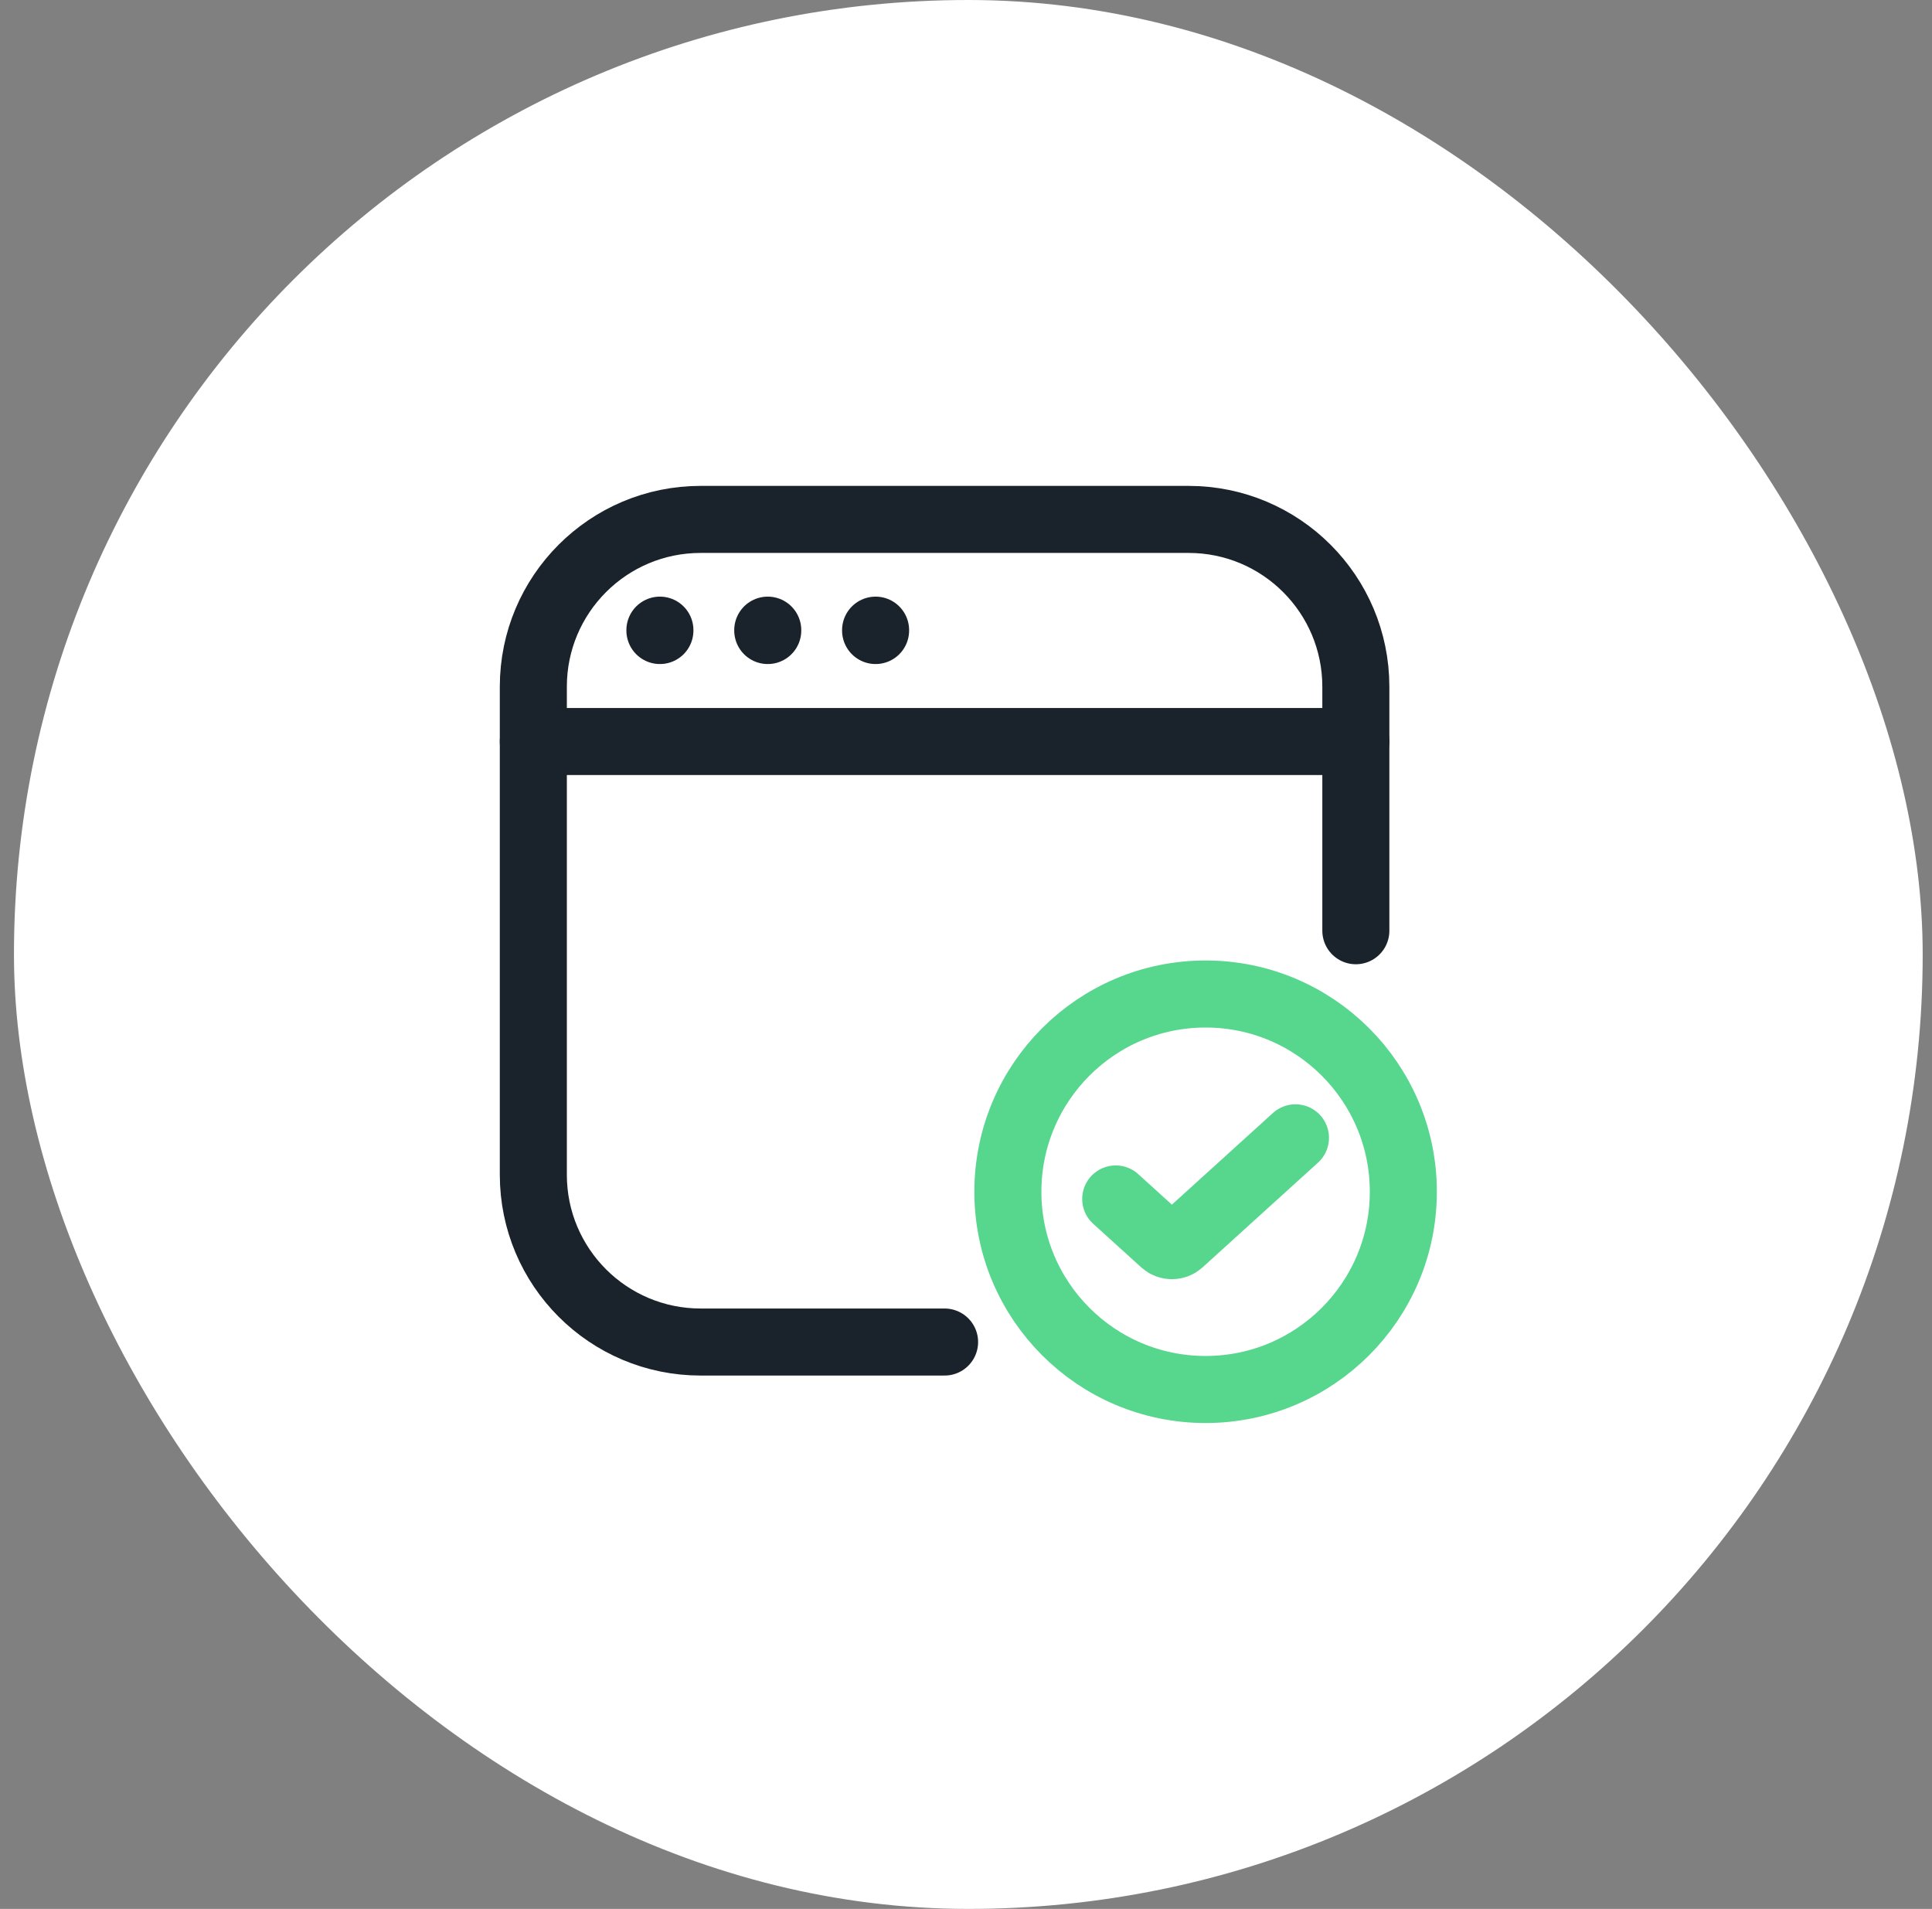
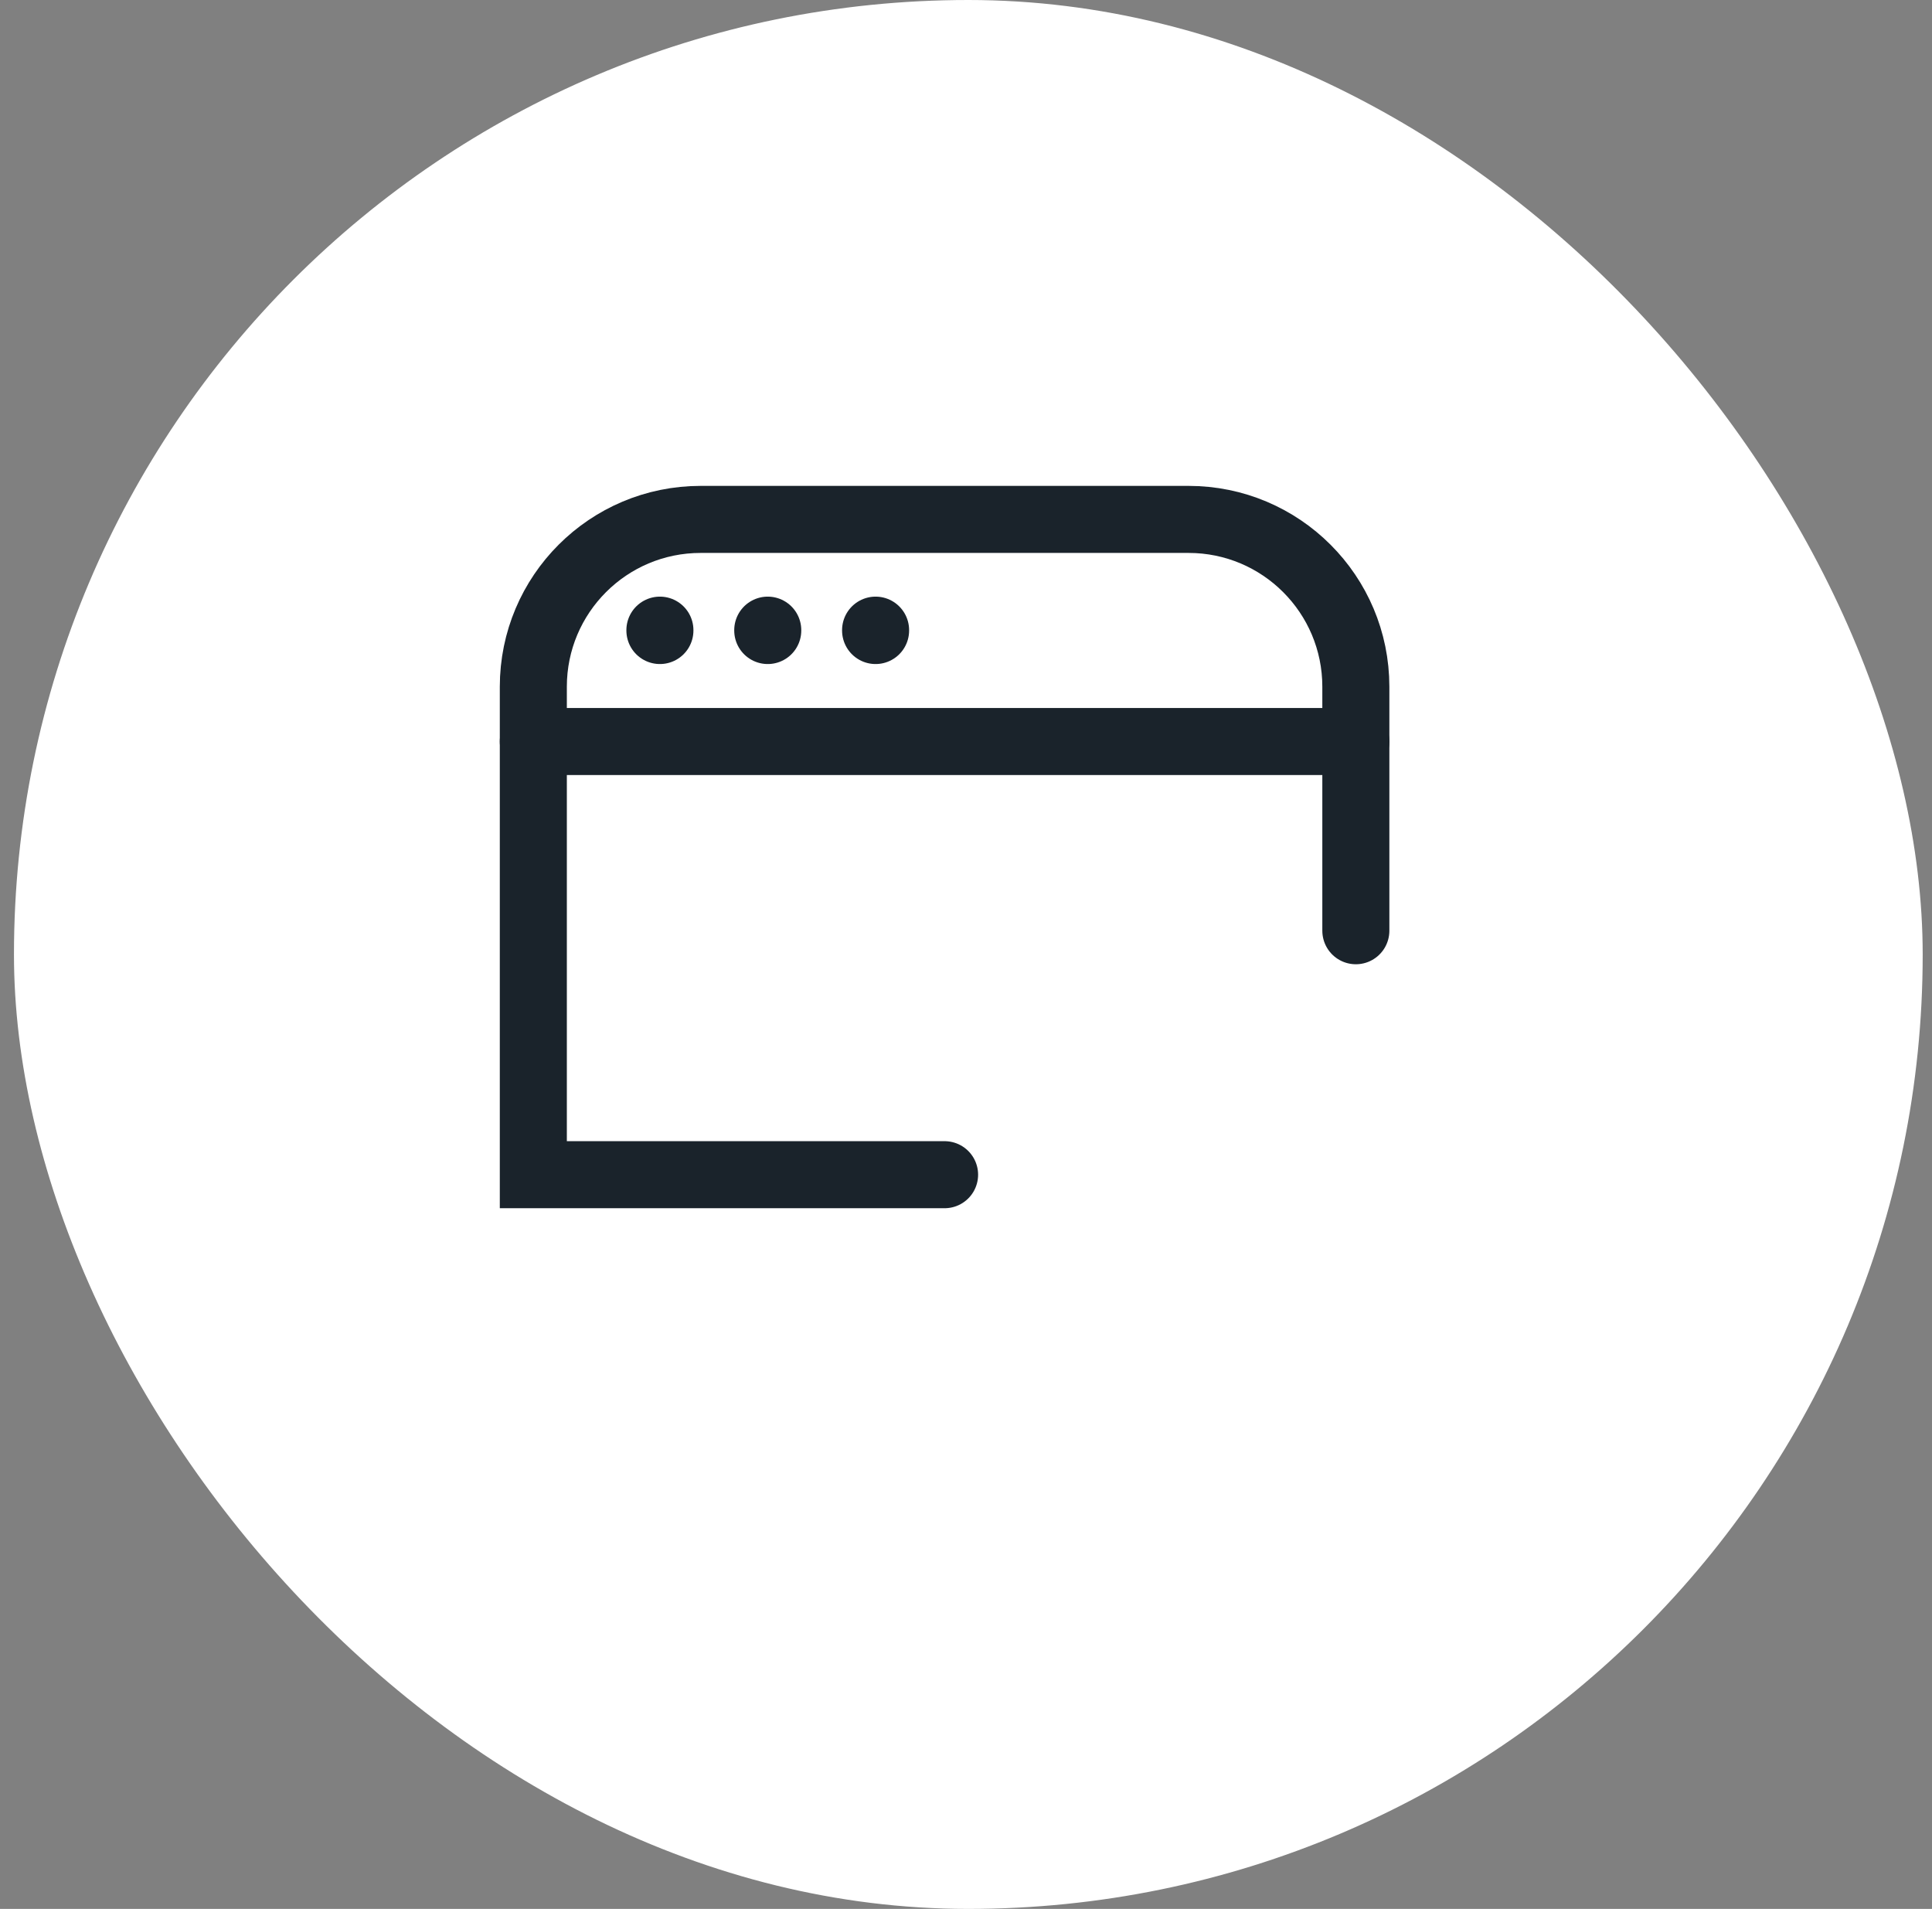
<svg xmlns="http://www.w3.org/2000/svg" width="83" height="82" viewBox="0 0 83 82" fill="none">
  <rect x="0" y="0" width="83" height="82" fill="#808080" stroke="none" />
  <rect x="0.6" width="82" height="82" rx="41" fill="white" />
  <path d="M28.35 27.069V27.085M32.983 27.069V27.085M37.616 27.069V27.085" stroke="#1A232B" stroke-width="2.88" stroke-linecap="round" />
-   <path d="M55.654 48.877L50.687 53.382C50.498 53.553 50.193 53.553 50.004 53.382L47.932 51.503M60.288 51.193C60.288 55.885 56.484 59.688 51.793 59.688C47.102 59.688 43.299 55.885 43.299 51.193C43.299 46.502 47.102 42.699 51.793 42.699C56.484 42.699 60.288 46.502 60.288 51.193Z" stroke="#57D68D" stroke-width="2.88" stroke-linecap="round" />
  <path d="M22.912 31.853H58.248" stroke="#1A232B" stroke-width="2.88" stroke-linecap="round" />
-   <path d="M58.248 39.981V29.5C58.248 25.53 55.031 22.312 51.061 22.312H30.1C26.13 22.312 22.912 25.53 22.912 29.5V50.461C22.912 54.431 26.13 57.649 30.1 57.649H40.58" stroke="#1A232B" stroke-width="2.88" stroke-linecap="round" />
+   <path d="M58.248 39.981V29.5C58.248 25.53 55.031 22.312 51.061 22.312H30.1C26.13 22.312 22.912 25.53 22.912 29.5V50.461H40.58" stroke="#1A232B" stroke-width="2.88" stroke-linecap="round" />
</svg>